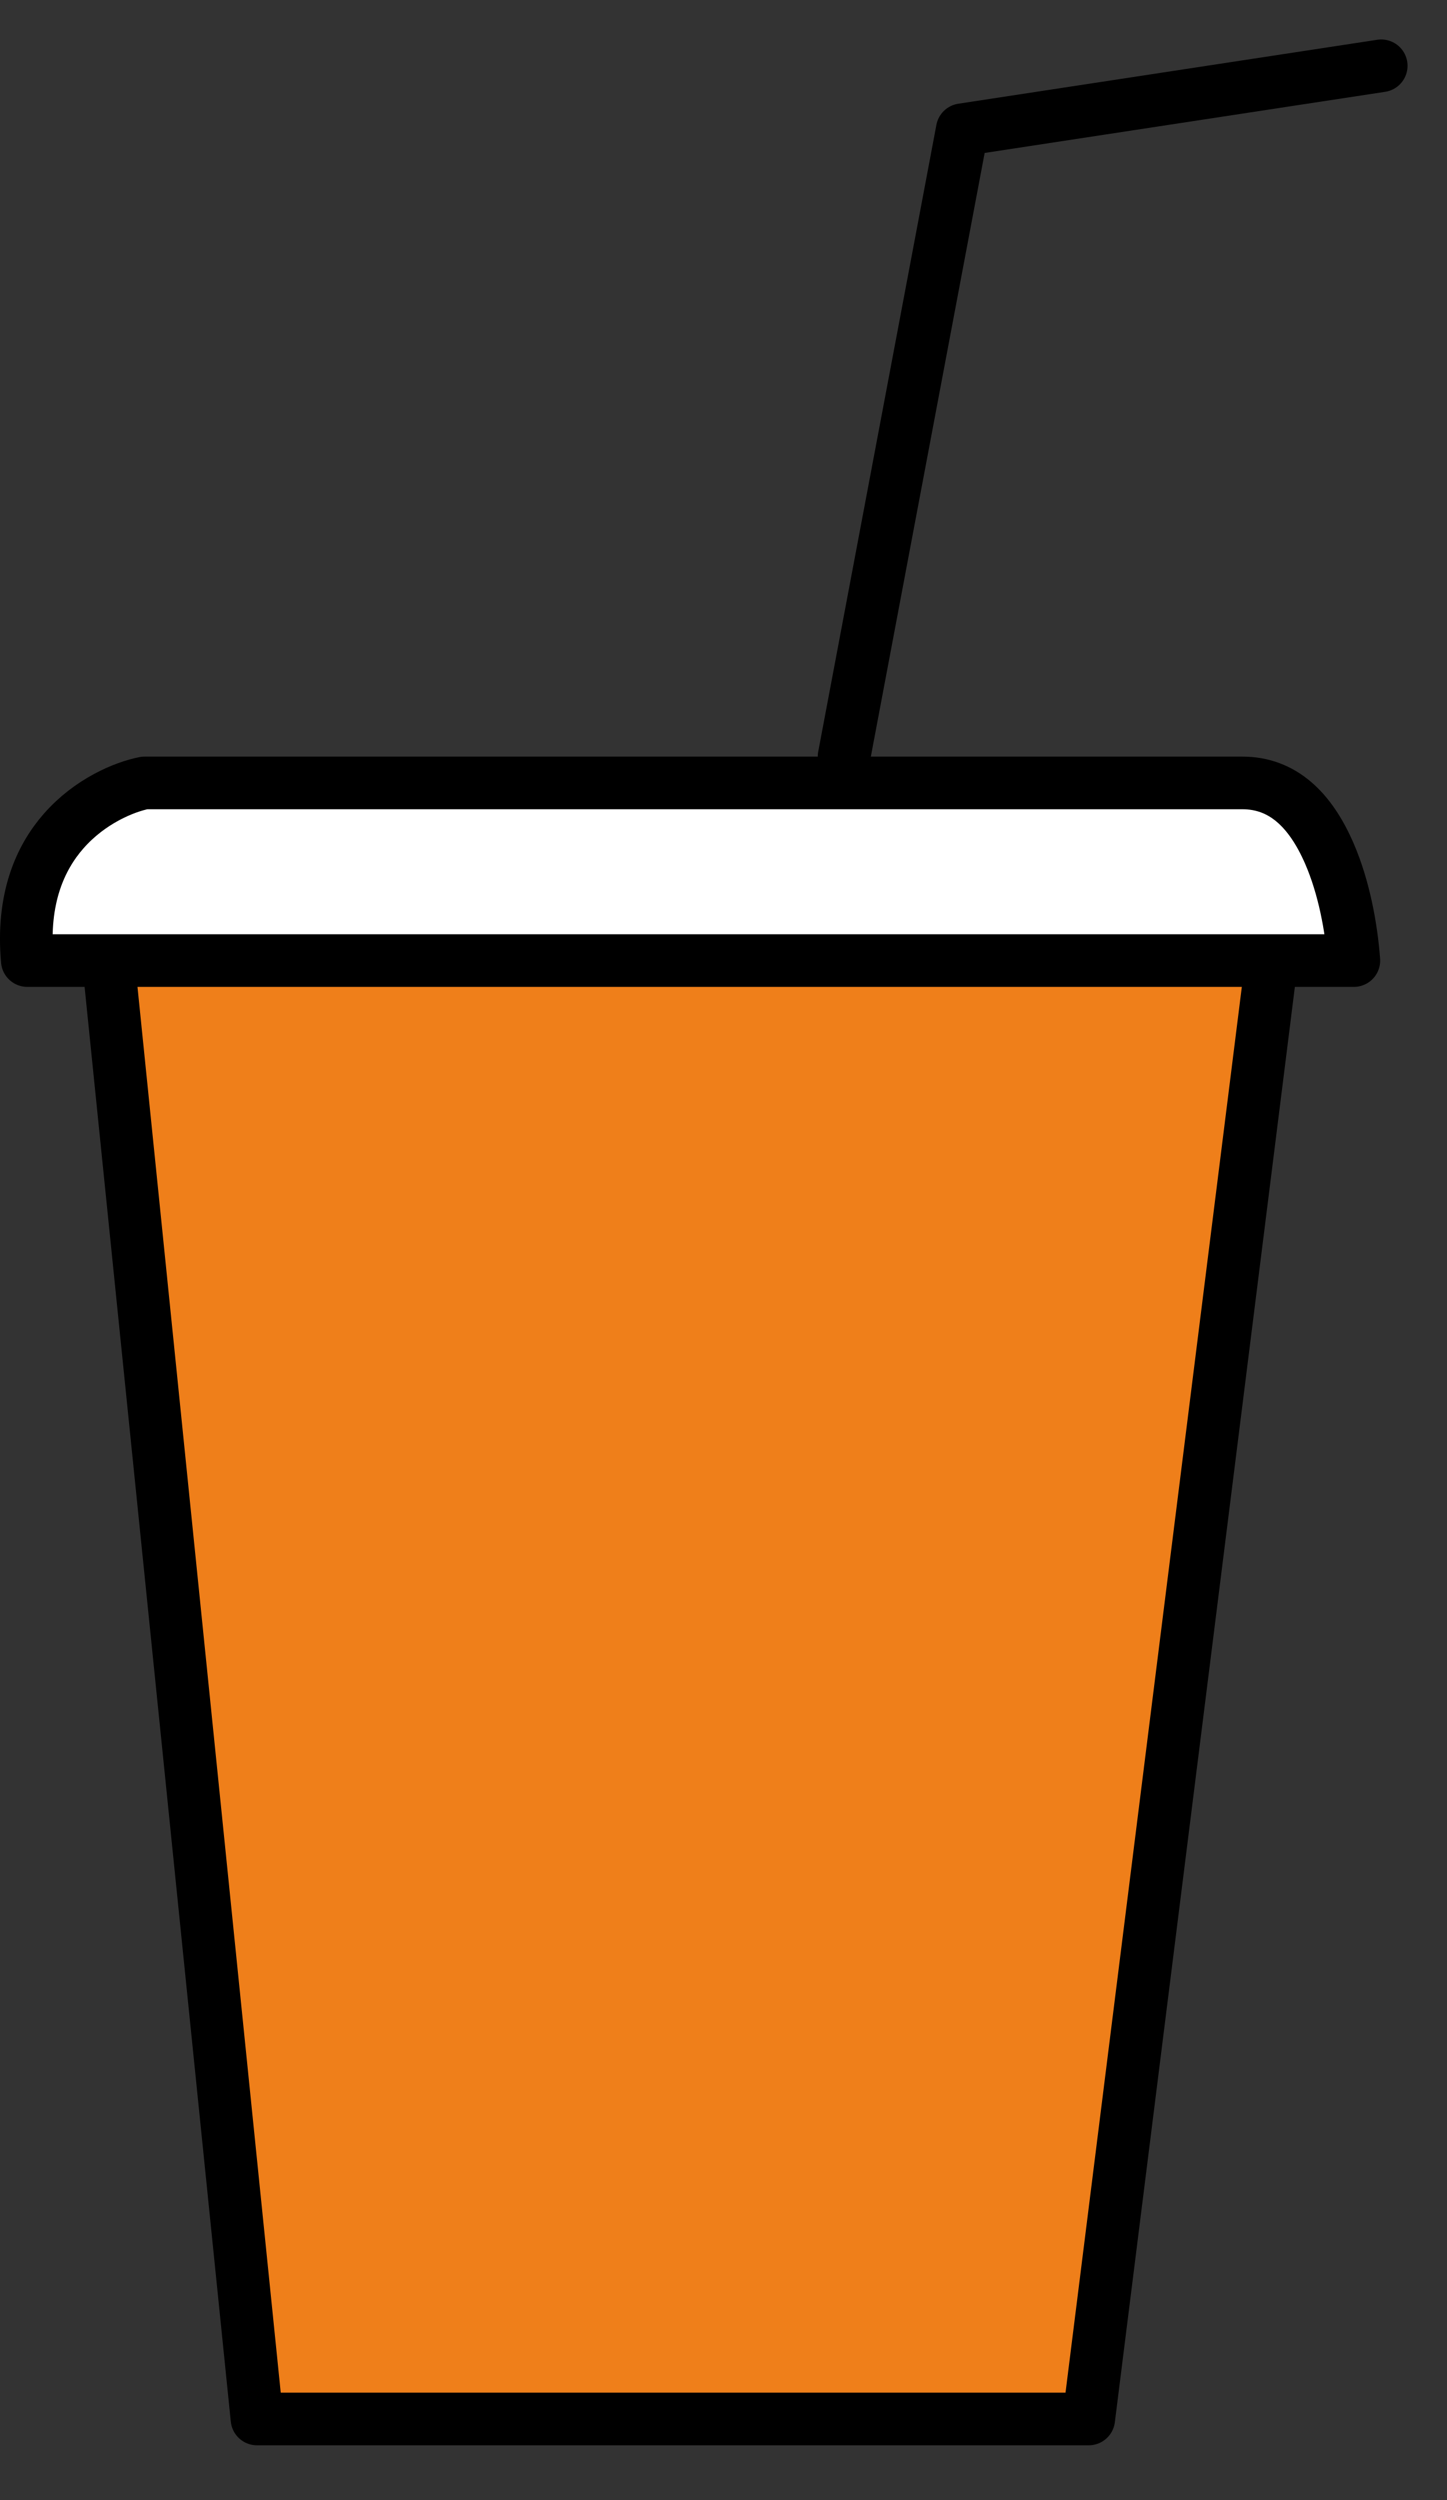
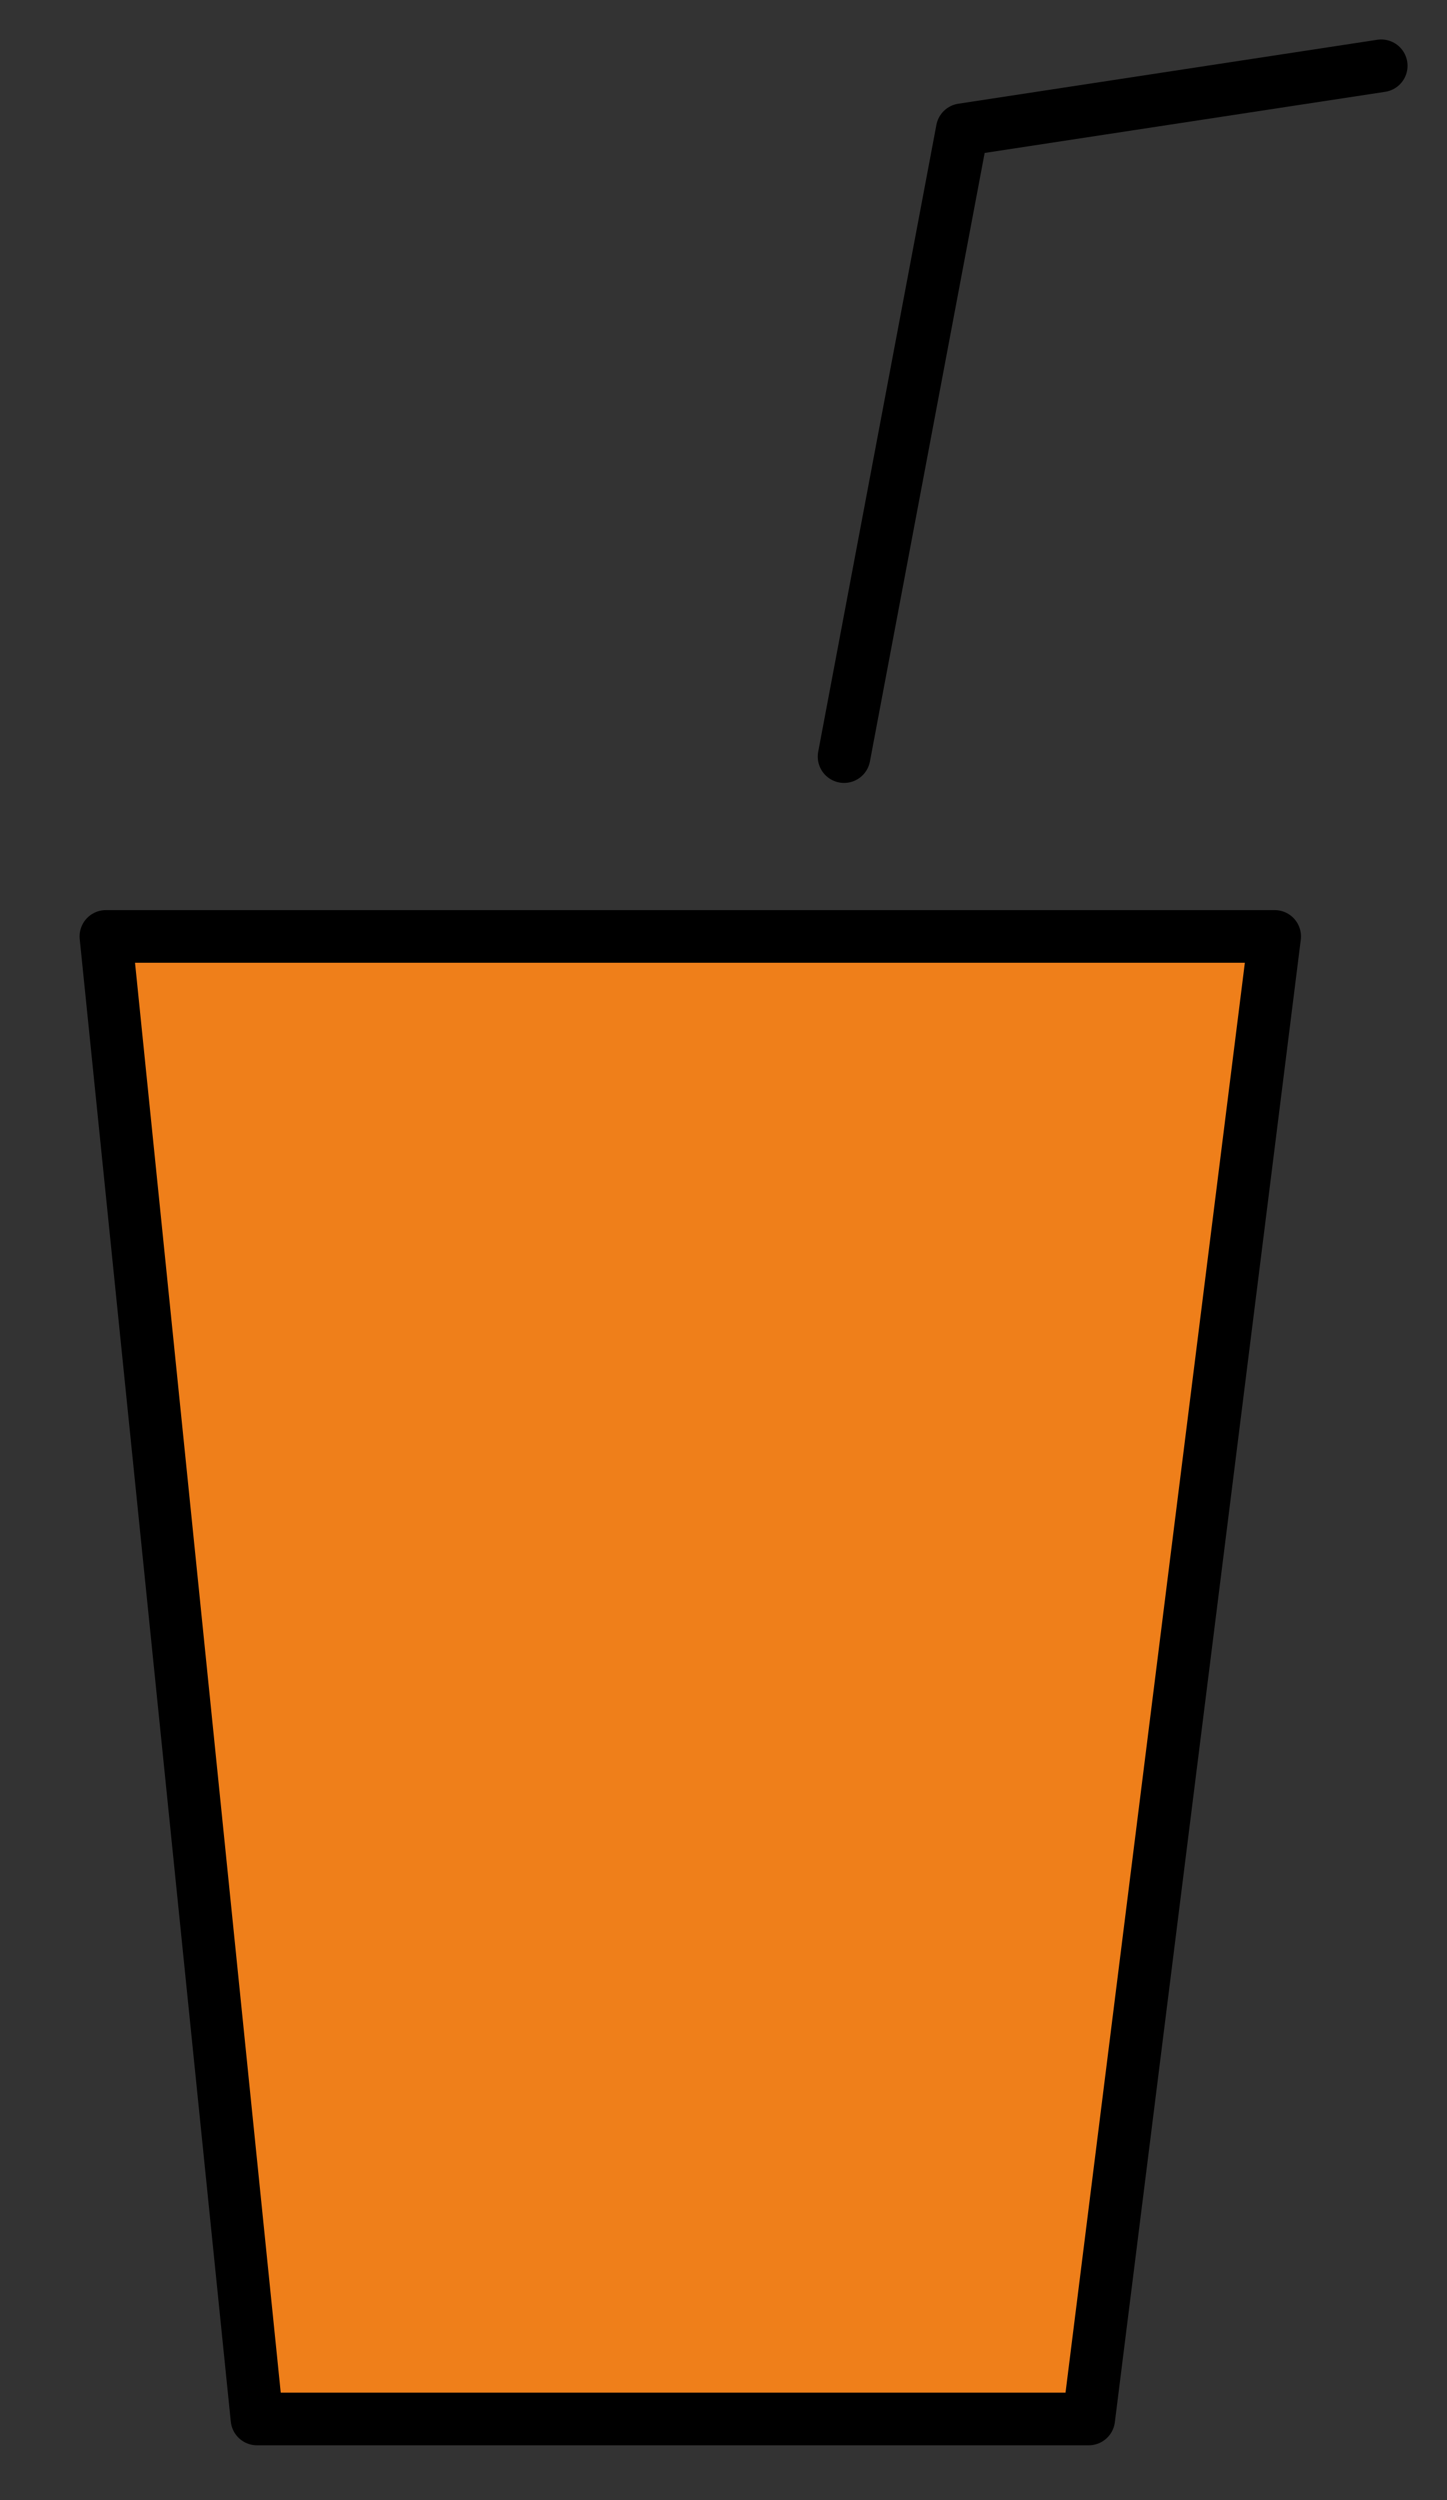
<svg xmlns="http://www.w3.org/2000/svg" width="22" height="38" viewBox="0 0 22 38" fill="none">
  <rect x="0" y="0" width="22" height="38" fill="#333333" stroke="none" />
  <path d="M3.907 36.767L1.61 14.233H19.38L16.553 36.767H3.907Z" fill="#EF7F1A" stroke="black" stroke-width="0.8" stroke-linecap="round" stroke-linejoin="round" />
  <path d="M21 1L14.63 1.972L12.833 11.5" stroke="black" stroke-width="0.8" stroke-linecap="round" stroke-linejoin="round" />
-   <path d="M20.584 14.6H0.415C0.33 13.656 0.613 13.035 0.969 12.63C1.368 12.176 1.888 11.961 2.198 11.9H18.889C19.501 11.9 19.922 12.307 20.211 12.972C20.435 13.488 20.546 14.097 20.584 14.6Z" fill="white" stroke="black" stroke-width="0.8" stroke-linecap="round" stroke-linejoin="round" />
</svg>